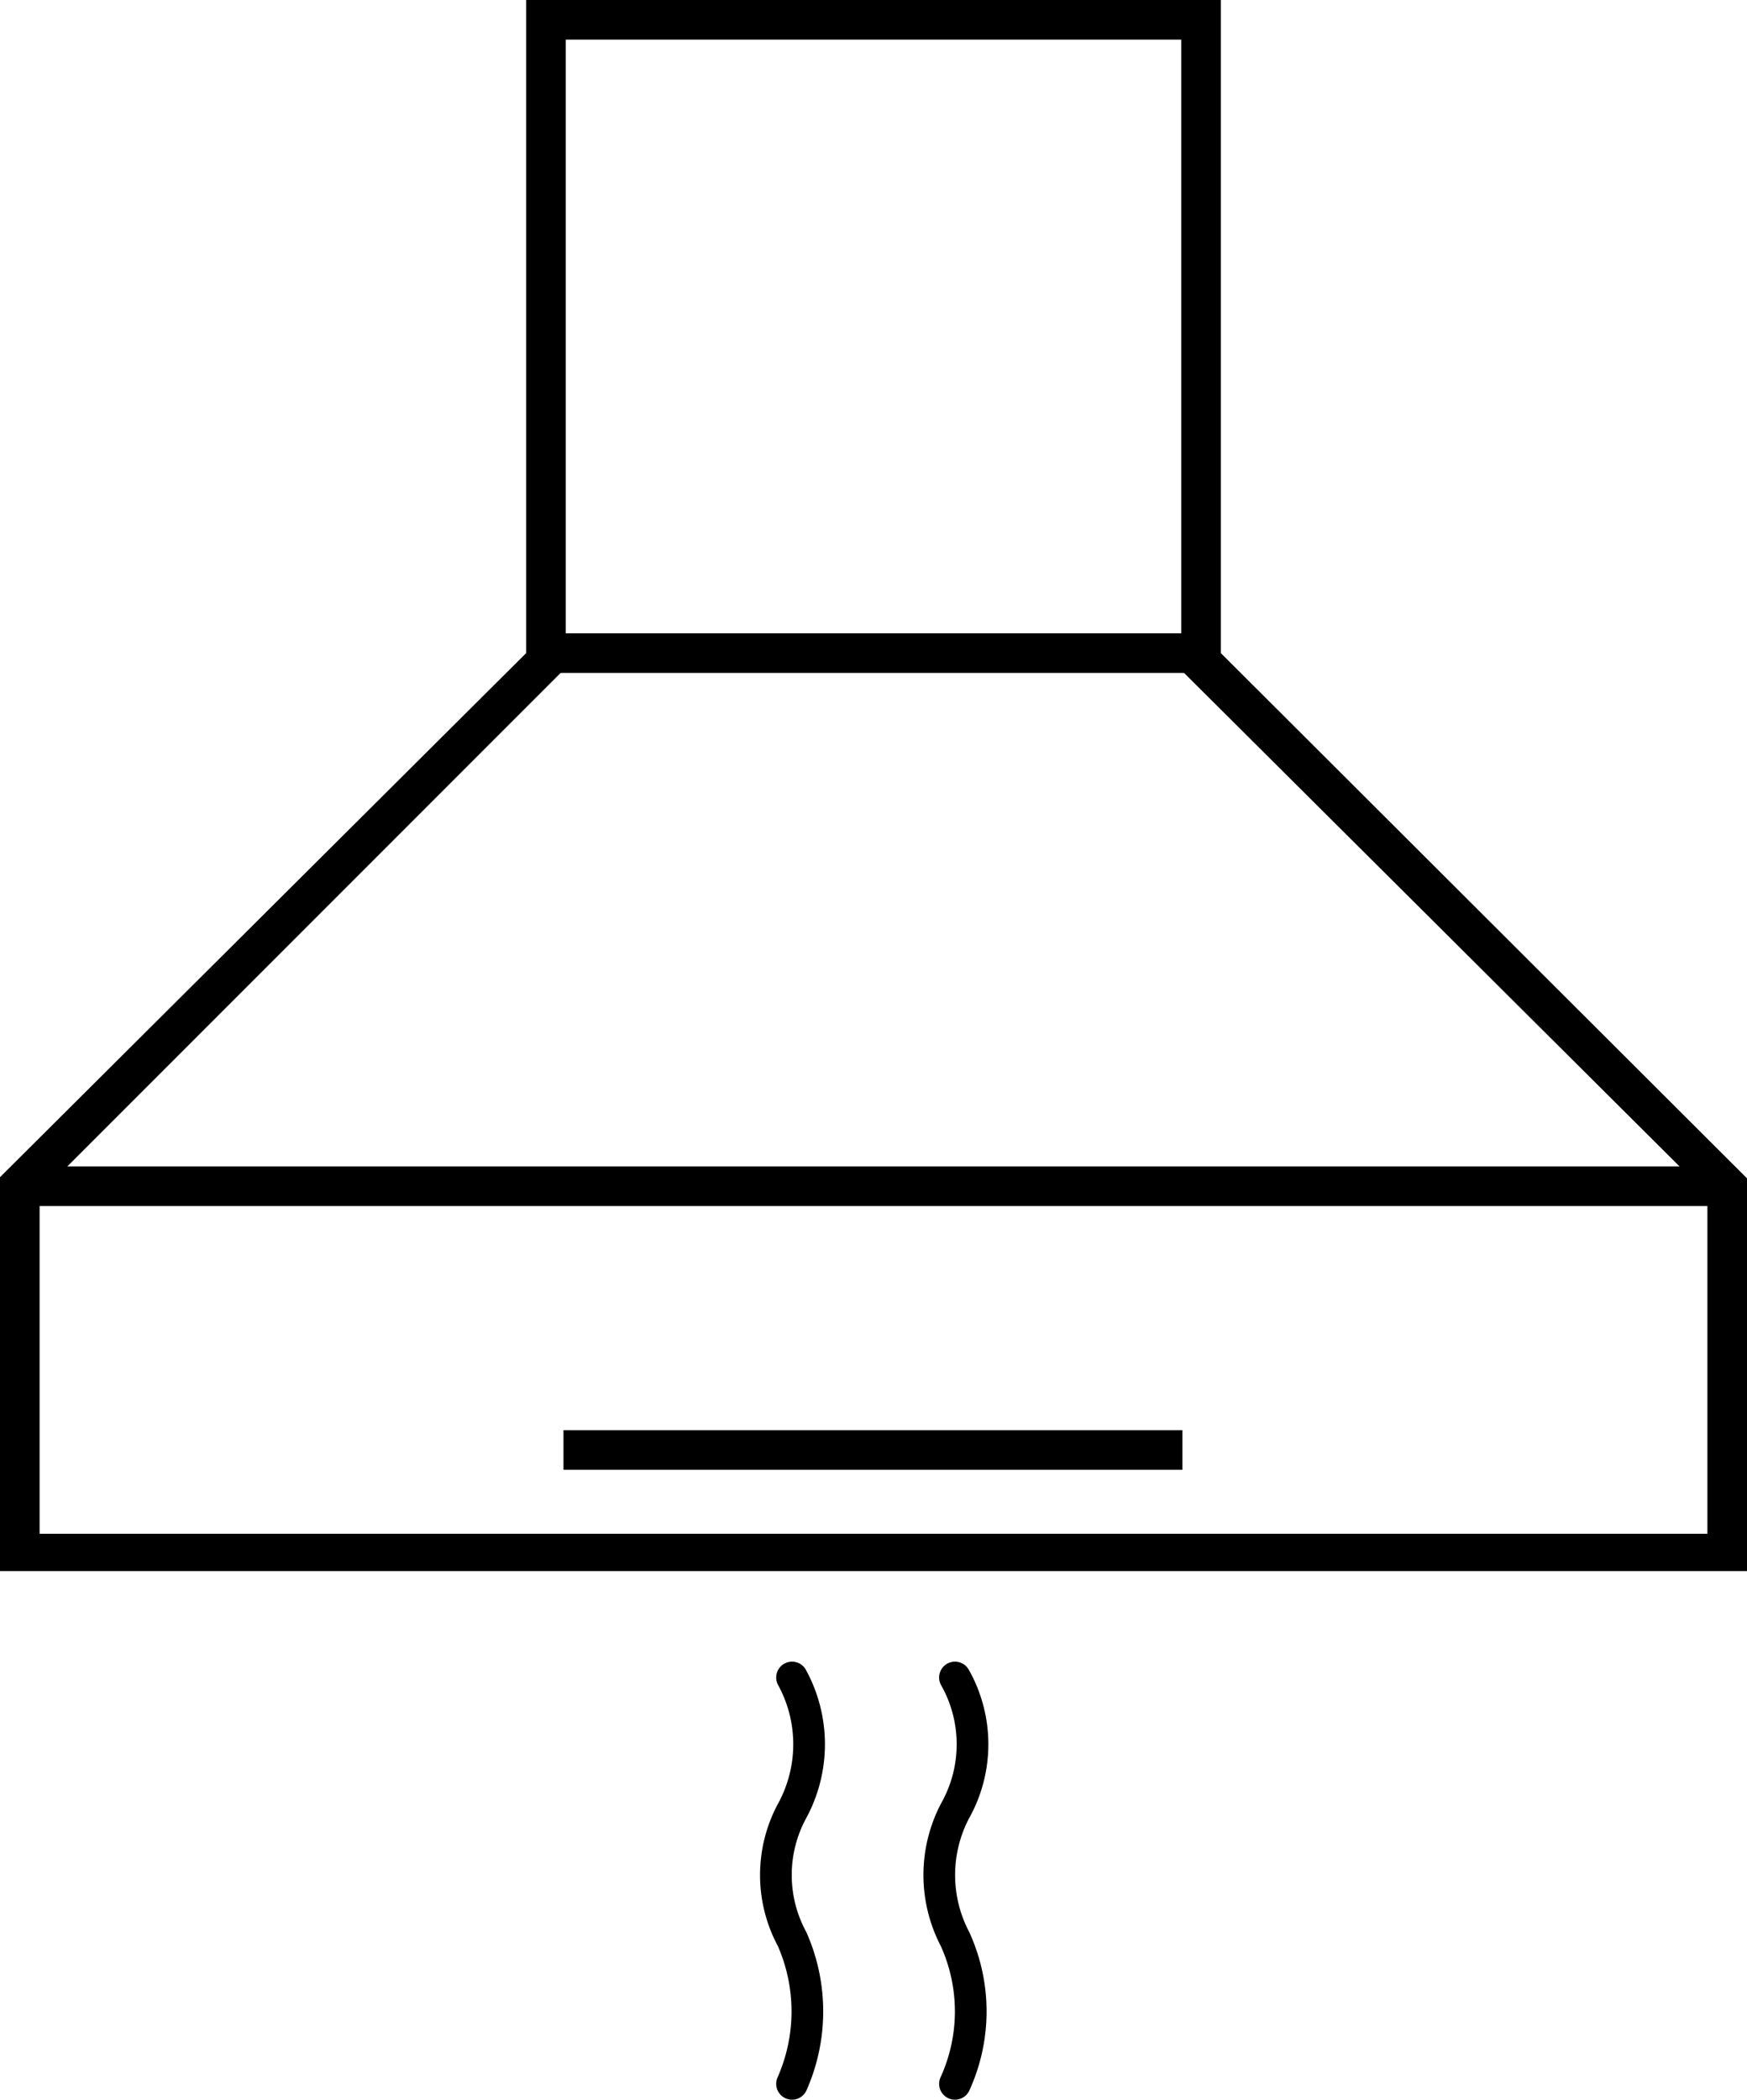
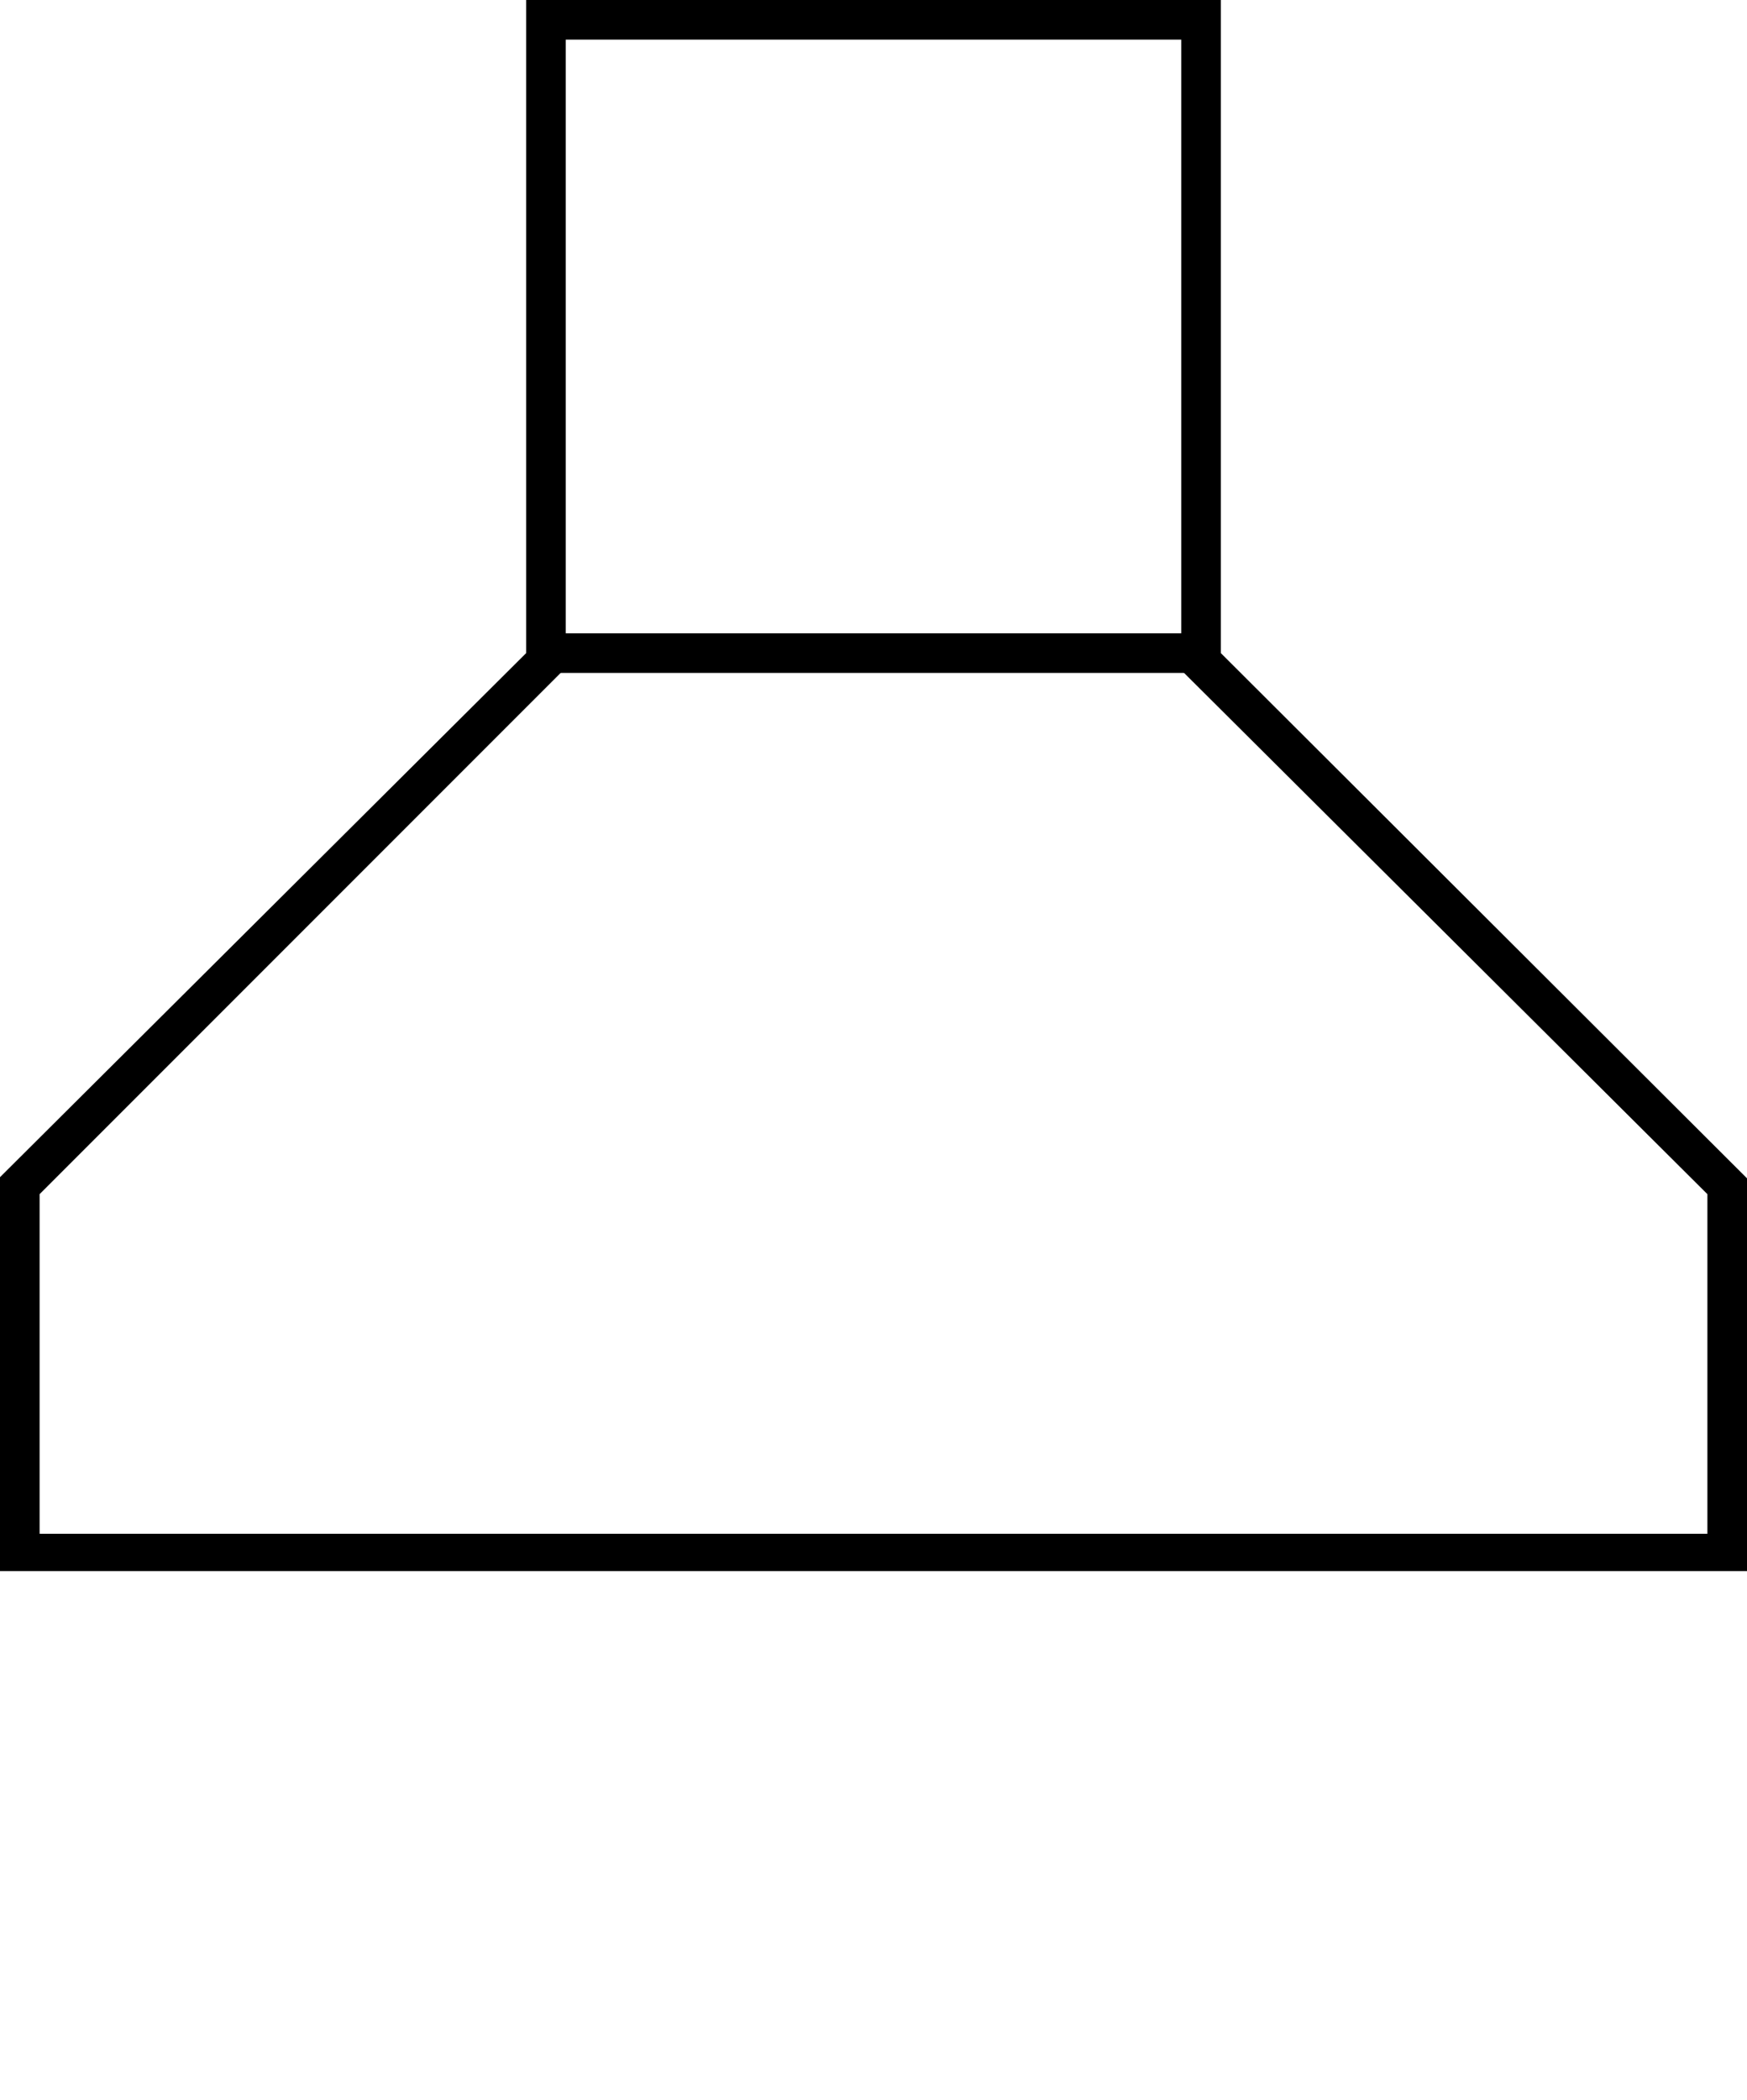
<svg xmlns="http://www.w3.org/2000/svg" viewBox="0 0 15.44 18.55">
  <defs>
    <style>.cls-1,.cls-2,.cls-4{fill:none;}.cls-2,.cls-4{stroke:#000;}.cls-2{stroke-width:0.35px;}.cls-3{clip-path:url(#clip-path);}.cls-4{stroke-linecap:round;stroke-miterlimit:10;stroke-width:0.28px;}</style>
    <clipPath id="clip-path" transform="translate(0 0)">
-       <rect class="cls-1" width="15.44" height="20.52" />
-     </clipPath>
+       </clipPath>
  </defs>
  <g id="Ebene_2" data-name="Ebene 2">
    <g id="Ebene_1-2" data-name="Ebene 1">
-       <line class="cls-2" x1="4.98" y1="12.81" x2="10.45" y2="12.81" />
      <line class="cls-2" x1="4.79" y1="5.77" x2="10.65" y2="5.77" />
      <g class="cls-3">
-         <line class="cls-2" x1="0.17" y1="10.48" x2="15.26" y2="10.48" />
-       </g>
+         </g>
      <path d="M.35,10.55,4.9,6l.1-.1V.35h5.44V5.92l.1.1,4.55,4.53v3H.35ZM4.65,0V5.77L0,10.4v3.48H15.44V10.41L10.79,5.77V0Z" transform="translate(0 0)" />
      <g class="cls-3">
-         <path class="cls-4" d="M7,14.82A1.23,1.23,0,0,1,7,16a1.19,1.19,0,0,0,0,1.13,1.58,1.58,0,0,1,0,1.28" transform="translate(0 0)" />
        <path class="cls-4" d="M8.44,14.82a1.2,1.2,0,0,1,0,1.18,1.22,1.22,0,0,0,0,1.13,1.54,1.54,0,0,1,0,1.28" transform="translate(0 0)" />
      </g>
    </g>
  </g>
</svg>